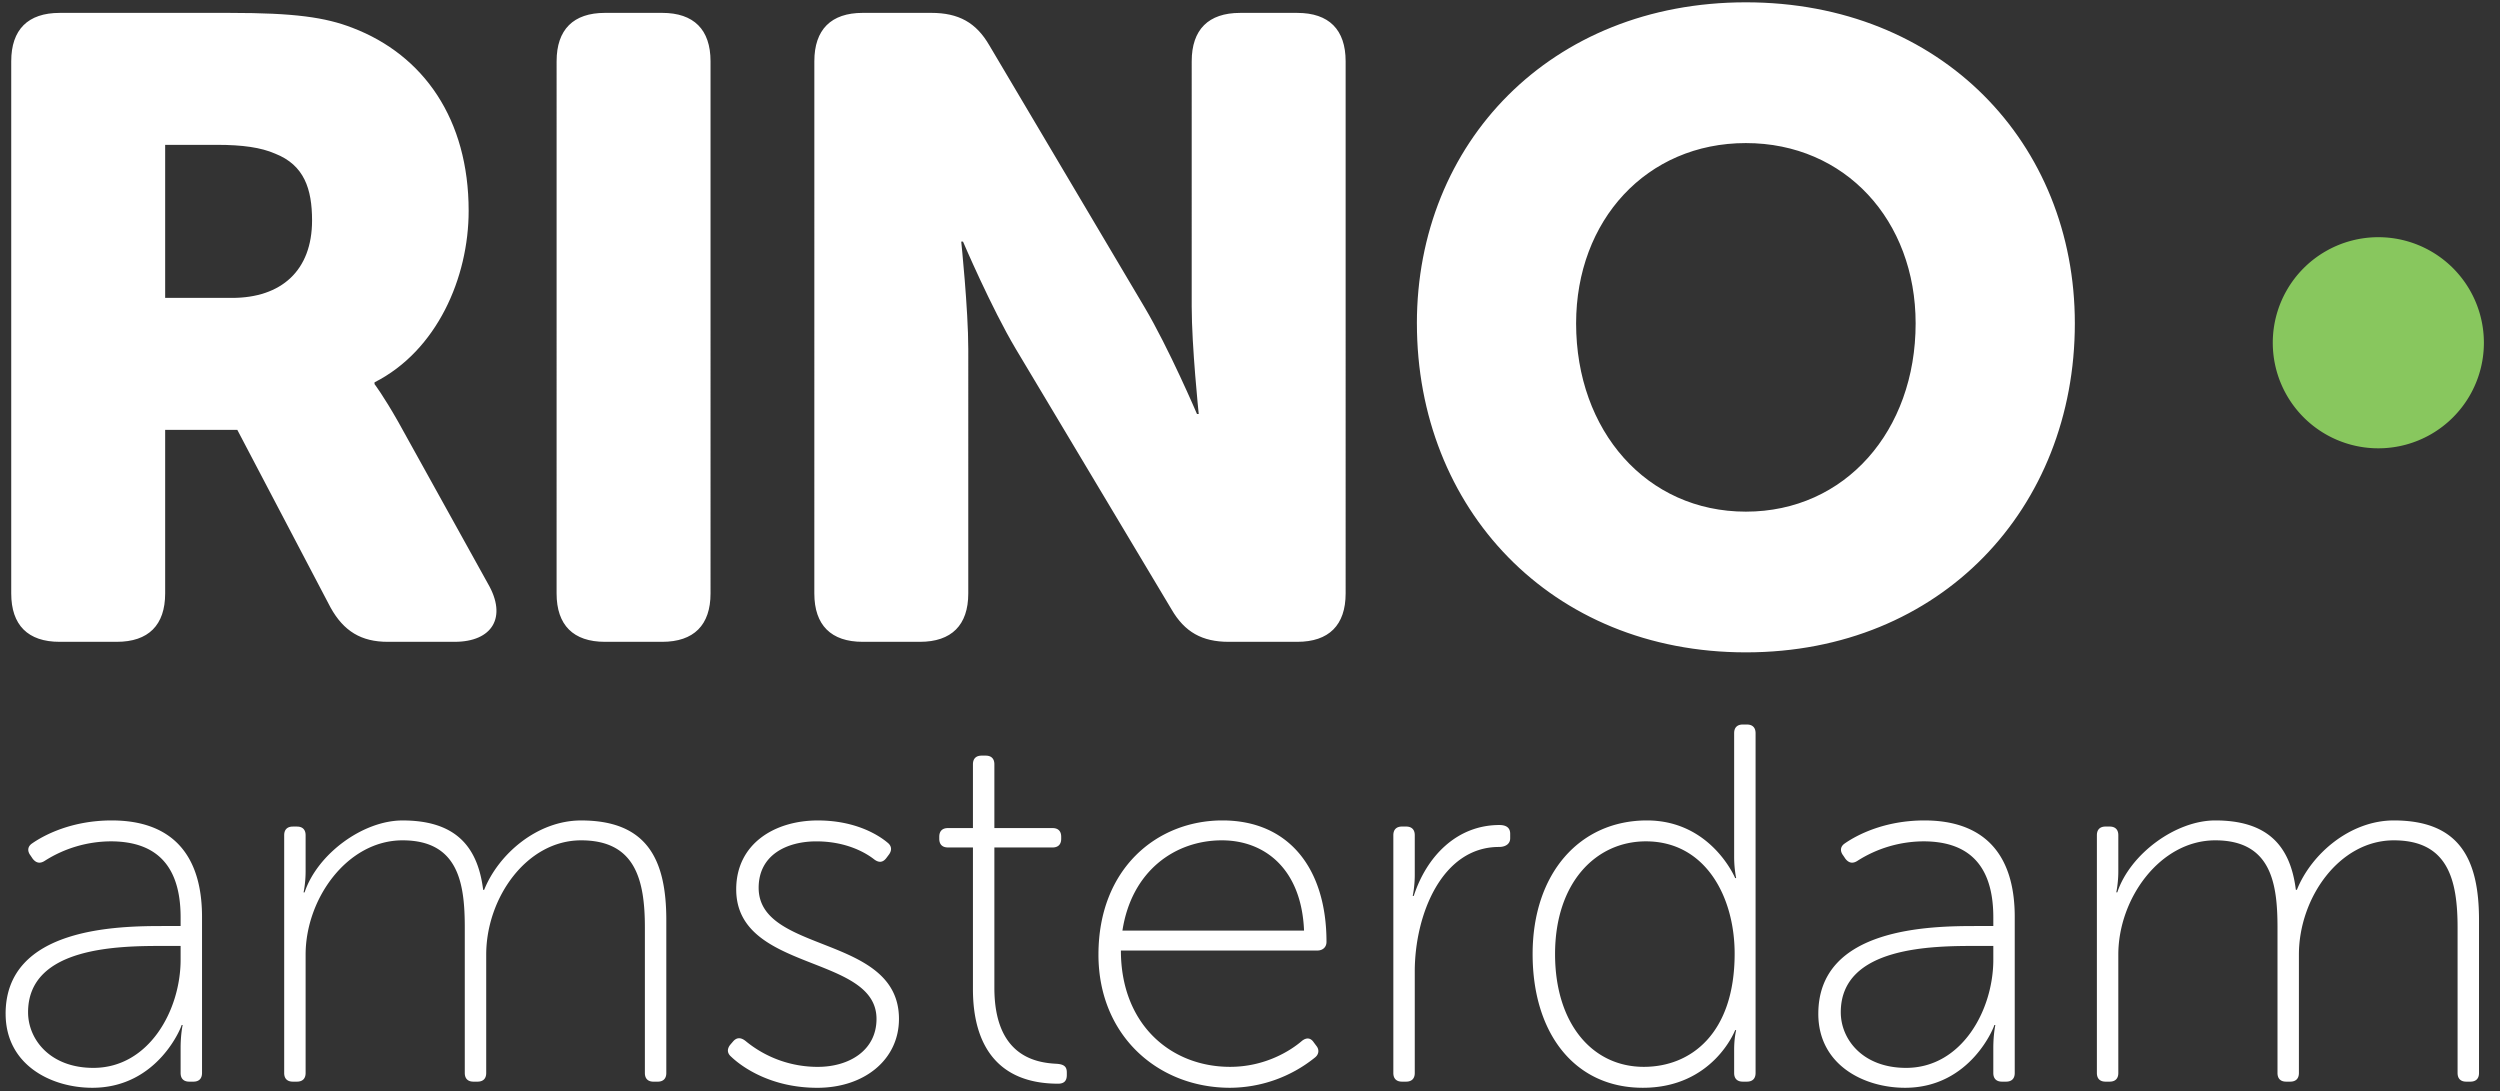
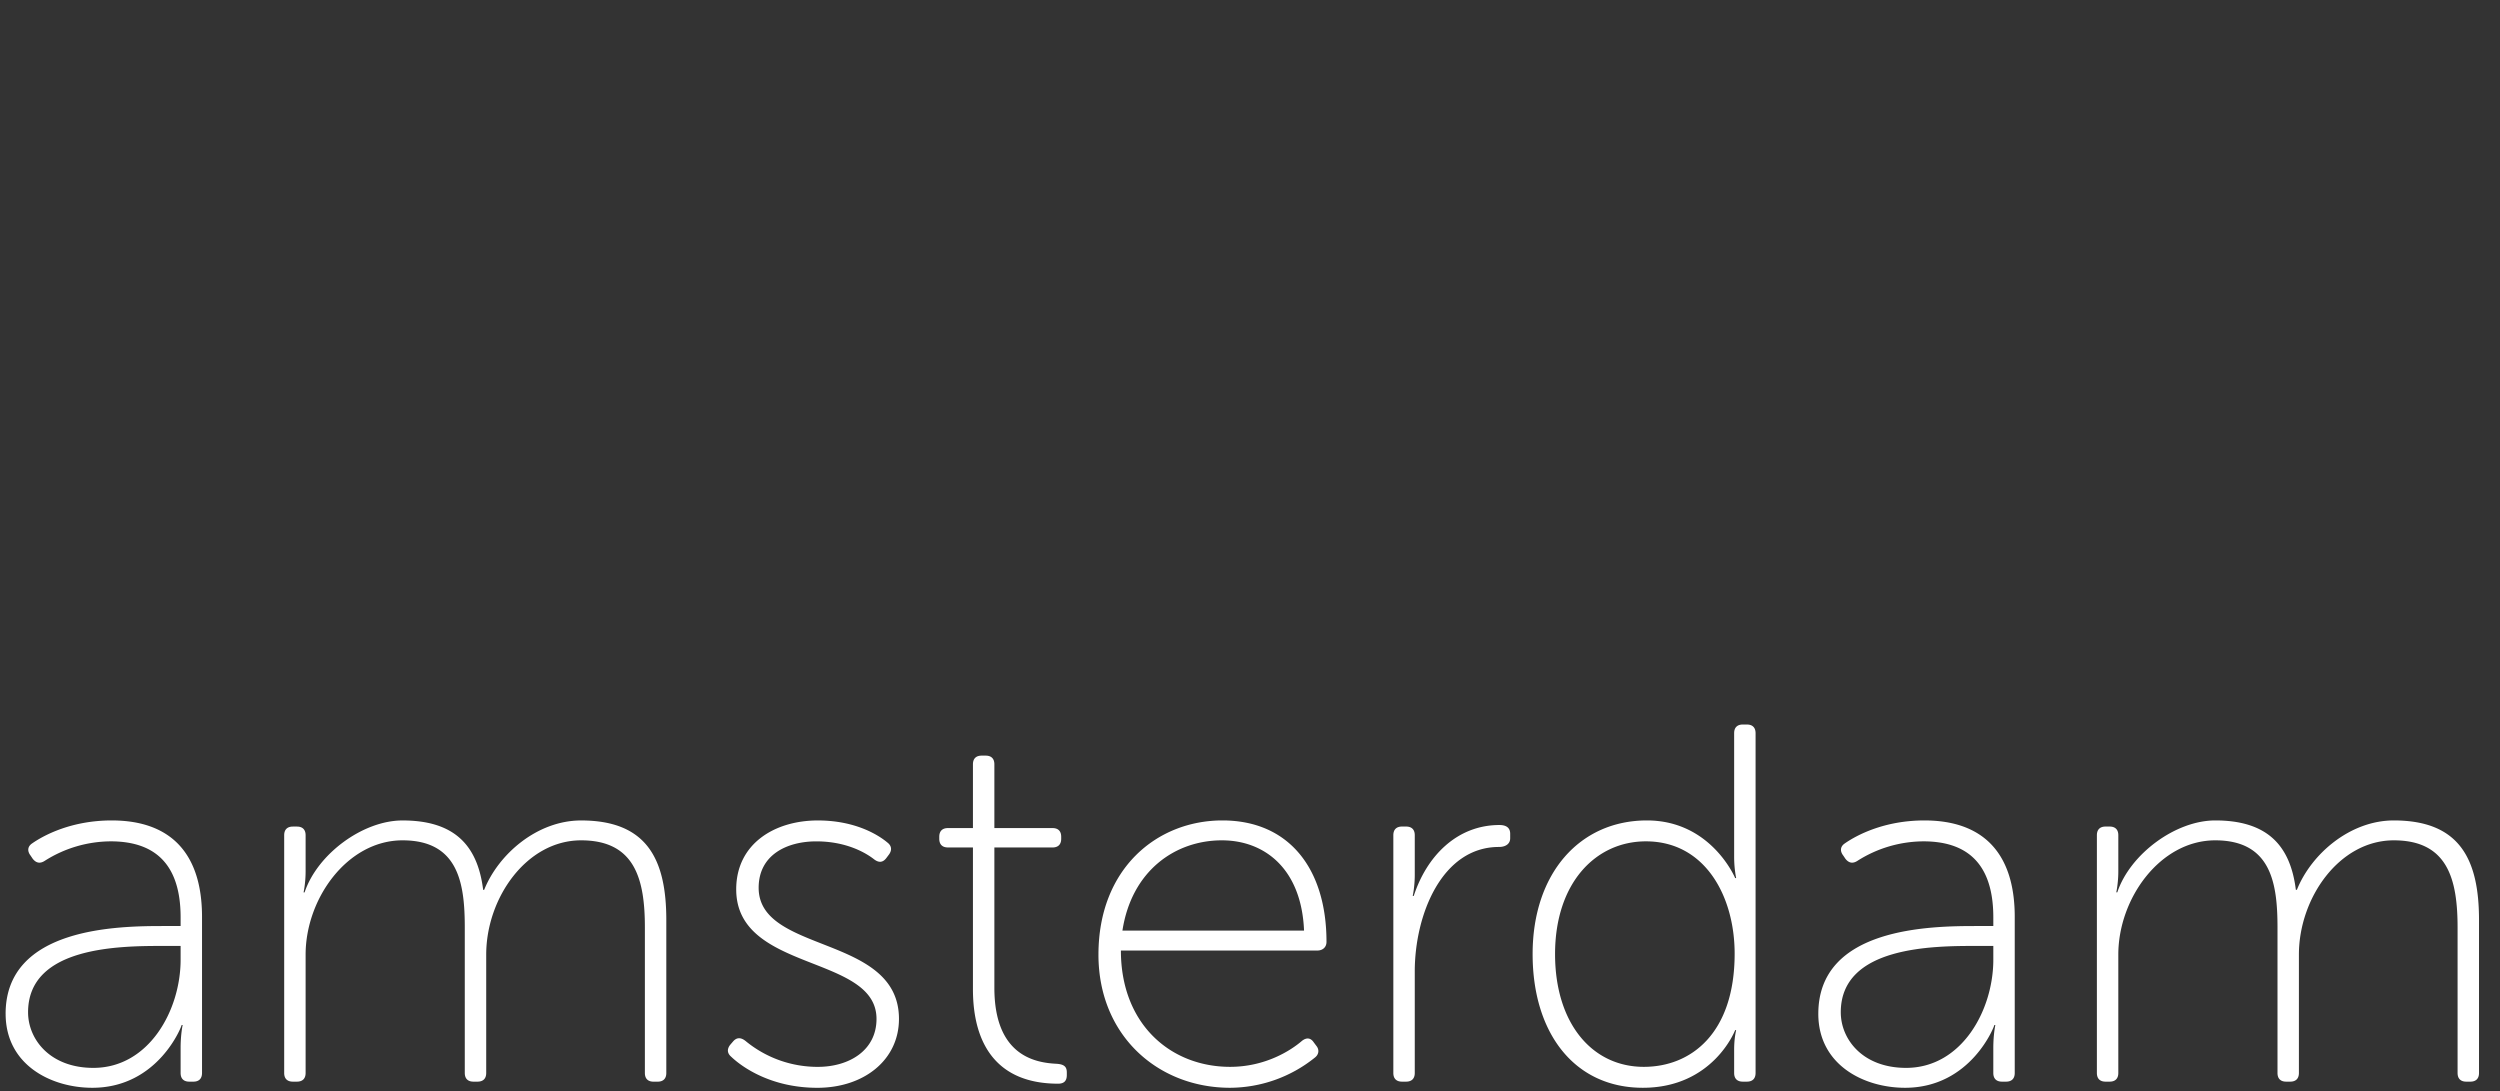
<svg xmlns="http://www.w3.org/2000/svg" width="126" height="55" viewBox="0 0 126 55">
  <rect x="0" y="0" width="126" height="55" fill="#333333" stroke="none" />
  <g>
    <g>
      <g>
        <g>
          <g>
            <g>
-               <path fill="#88c75e" d="M114.548 17.275a5.32 5.32 0 1 1 10.64 0 5.32 5.32 0 0 1-10.64 0z" />
-             </g>
+               </g>
            <g>
              <path fill="#fff" d="M105.683 42.095c0-.282.154-.437.437-.437h.206c.283 0 .437.155.437.437v1.826c0 .592-.103 1.054-.103 1.054h.051c.643-1.928 2.932-3.625 4.937-3.625 2.572 0 3.78 1.208 4.063 3.497h.052c.72-1.8 2.674-3.497 4.885-3.497 3.317 0 4.294 1.954 4.294 5.014v7.714c0 .283-.154.437-.437.437h-.205c-.283 0-.438-.154-.438-.437V46.75c0-2.417-.488-4.397-3.214-4.397-2.751 0-4.783 2.905-4.783 5.76v5.965c0 .283-.154.437-.437.437h-.205c-.283 0-.437-.154-.437-.437V46.75c0-2.212-.309-4.397-3.138-4.397-2.777 0-4.885 2.93-4.885 5.76v5.965c0 .283-.154.437-.437.437h-.206c-.283 0-.437-.154-.437-.437zm-12.908 8.923c0 1.363 1.105 2.803 3.291 2.803 2.803 0 4.397-2.906 4.397-5.451v-.695h-.823c-2.185 0-6.865 0-6.865 3.343zm-1.132.077c0-4.371 5.683-4.423 7.972-4.423h.848v-.437c0-2.854-1.466-3.831-3.523-3.831a6.246 6.246 0 0 0-3.317.977c-.231.154-.437.129-.617-.103l-.103-.154c-.18-.231-.154-.463.077-.617.592-.412 1.98-1.157 4.012-1.157 2.957 0 4.551 1.645 4.551 4.86v7.868c0 .283-.154.437-.437.437h-.206c-.283 0-.437-.154-.437-.437v-1.26c0-.694.103-1.157.103-1.157h-.051c.025 0-1.158 3.163-4.5 3.163-2.083 0-4.372-1.157-4.372-3.729zm-13.268-3.008c0 3.471 1.852 5.682 4.474 5.682 2.366 0 4.577-1.671 4.577-5.708 0-2.854-1.465-5.657-4.474-5.657-2.52 0-4.577 2.083-4.577 5.683zm-1.131 0c0-4.089 2.391-6.737 5.76-6.737 3.24 0 4.448 2.905 4.448 2.905h.051s-.102-.462-.102-1.054v-6.248c0-.283.154-.437.437-.437h.205c.283 0 .438.154.438.437v17.125c0 .283-.155.437-.438.437h-.205c-.283 0-.437-.154-.437-.437v-1.183c0-.591.102-.977.102-.977h-.051s-1.106 2.906-4.654 2.906c-3.446 0-5.554-2.752-5.554-6.737zm-7.02-5.992c0-.282.154-.437.437-.437h.206c.283 0 .437.155.437.437v2.006c0 .592-.103 1.054-.103 1.054h.052c.642-1.98 2.16-3.574 4.32-3.574.36 0 .54.155.54.437v.232c0 .283-.232.437-.566.437-2.88 0-4.243 3.42-4.243 6.274v5.117c0 .283-.154.437-.437.437h-.206c-.283 0-.437-.154-.437-.437zm-4.5 4.809c-.128-3.137-2.006-4.551-4.14-4.551-2.365 0-4.551 1.542-5.014 4.55zm-10.362 1.208c0-4.345 2.957-6.762 6.248-6.762 3.343 0 5.245 2.417 5.245 6.12 0 .282-.205.437-.462.437h-9.9c0 3.728 2.52 5.862 5.503 5.862 1.774 0 3.06-.822 3.625-1.311.232-.18.437-.154.592.077l.154.206c.128.18.103.411-.103.566a6.862 6.862 0 0 1-4.268 1.517c-3.626 0-6.634-2.623-6.634-6.712zm-6.326-5.4h-1.26c-.283 0-.437-.154-.437-.437v-.102c0-.283.154-.438.437-.438h1.26v-3.214c0-.283.154-.437.437-.437h.206c.283 0 .437.154.437.437v3.214h2.931c.283 0 .437.155.437.438v.102c0 .283-.154.438-.437.438h-2.931v7.07c0 3.446 2.083 3.78 3.137 3.832.386.026.514.154.514.437v.129c0 .257-.103.437-.437.437-3.034 0-4.294-1.929-4.294-4.757zM36.848 53.256c-.206-.18-.206-.386-.052-.591l.155-.18c.18-.206.385-.206.617-.026a5.704 5.704 0 0 0 3.651 1.311c1.569 0 2.957-.822 2.957-2.417 0-3.265-7.071-2.34-7.071-6.53 0-2.29 1.928-3.472 4.114-3.472 1.877 0 3.034.72 3.497 1.105.206.155.257.36.103.592l-.154.206c-.18.231-.386.231-.617.051-.463-.36-1.44-.9-2.906-.9-1.466 0-2.906.669-2.906 2.34 0 3.343 7.072 2.34 7.072 6.608 0 2.057-1.749 3.472-4.115 3.472-2.314 0-3.78-1.029-4.345-1.569zm-22.525-11.16c0-.282.154-.437.437-.437h.206c.282 0 .437.155.437.437v1.826c0 .592-.103 1.054-.103 1.054h.051c.643-1.928 2.932-3.625 4.937-3.625 2.572 0 3.78 1.208 4.063 3.497h.051c.72-1.8 2.675-3.497 4.886-3.497 3.317 0 4.294 1.954 4.294 5.014v7.714c0 .283-.154.437-.437.437h-.206c-.283 0-.437-.154-.437-.437V46.75c0-2.417-.488-4.397-3.214-4.397-2.751 0-4.783 2.905-4.783 5.76v5.965c0 .283-.154.437-.437.437h-.206c-.282 0-.437-.154-.437-.437V46.75c0-2.212-.308-4.397-3.137-4.397-2.777 0-4.885 2.93-4.885 5.76v5.965c0 .283-.155.437-.437.437h-.206c-.283 0-.437-.154-.437-.437zM1.415 51.018c0 1.363 1.105 2.803 3.29 2.803 2.804 0 4.398-2.906 4.398-5.451v-.695H8.28c-2.186 0-6.865 0-6.865 3.343zm-1.132.077c0-4.371 5.683-4.423 7.971-4.423h.849v-.437c0-2.854-1.466-3.831-3.523-3.831a6.245 6.245 0 0 0-3.317.977c-.231.154-.437.129-.617-.103l-.103-.154c-.18-.231-.154-.463.077-.617.592-.412 1.98-1.157 4.012-1.157 2.957 0 4.55 1.645 4.55 4.86v7.868c0 .283-.153.437-.436.437H9.54c-.283 0-.437-.154-.437-.437v-1.26c0-.694.103-1.157.103-1.157h-.052c.026 0-1.157 3.163-4.5 3.163-2.082 0-4.37-1.157-4.37-3.729z" />
            </g>
            <g>
-               <path fill="#fff" d="M79.436 16.3c0 5.408 3.546 9.487 8.556 9.487s8.556-4.079 8.556-9.488c0-5.187-3.546-9.088-8.556-9.088s-8.556 3.901-8.556 9.088zm-8.025 0C71.411 7.21 78.15.117 87.992.117c9.842 0 16.58 7.093 16.58 16.181 0 9.31-6.738 16.581-16.58 16.581-9.842 0-16.58-7.27-16.58-16.58zM41.043 3.087c0-1.596.842-2.438 2.438-2.438h3.458c1.374 0 2.261.487 2.926 1.64l7.803 13.167c1.241 2.084 2.66 5.409 2.66 5.409h.088s-.354-3.414-.354-5.409V3.088c0-1.596.842-2.438 2.438-2.438h2.882c1.596 0 2.438.842 2.438 2.438V29.91c0 1.596-.842 2.438-2.438 2.438h-3.458c-1.33 0-2.217-.487-2.882-1.64l-7.847-13.123c-1.241-2.084-2.66-5.409-2.66-5.409h-.089s.355 3.414.355 5.41V29.91c0 1.596-.842 2.438-2.438 2.438H43.48c-1.596 0-2.438-.842-2.438-2.438zm-12.99 0c0-1.596.842-2.438 2.438-2.438h2.882c1.596 0 2.438.842 2.438 2.438V29.91c0 1.596-.842 2.438-2.438 2.438H30.49c-1.596 0-2.438-.842-2.438-2.438zM8.324 15.014h3.37c2.482 0 4.034-1.375 4.034-3.902 0-1.596-.399-2.793-1.862-3.369-.71-.31-1.64-.443-2.926-.443H8.324zM.566 29.91V3.088C.566 1.492 1.408.65 3.004.65h8.601c3.236 0 4.788.221 6.162.753 3.591 1.375 5.853 4.611 5.853 9.222 0 3.37-1.597 7.049-4.744 8.645v.088s.443.577 1.197 1.907l4.522 8.157c.975 1.685.222 2.926-1.685 2.926h-3.37c-1.33 0-2.216-.532-2.88-1.729l-4.7-8.955H8.324v8.246c0 1.596-.842 2.438-2.438 2.438H3.004c-1.596 0-2.438-.842-2.438-2.438z" />
-             </g>
+               </g>
          </g>
        </g>
      </g>
    </g>
  </g>
</svg>